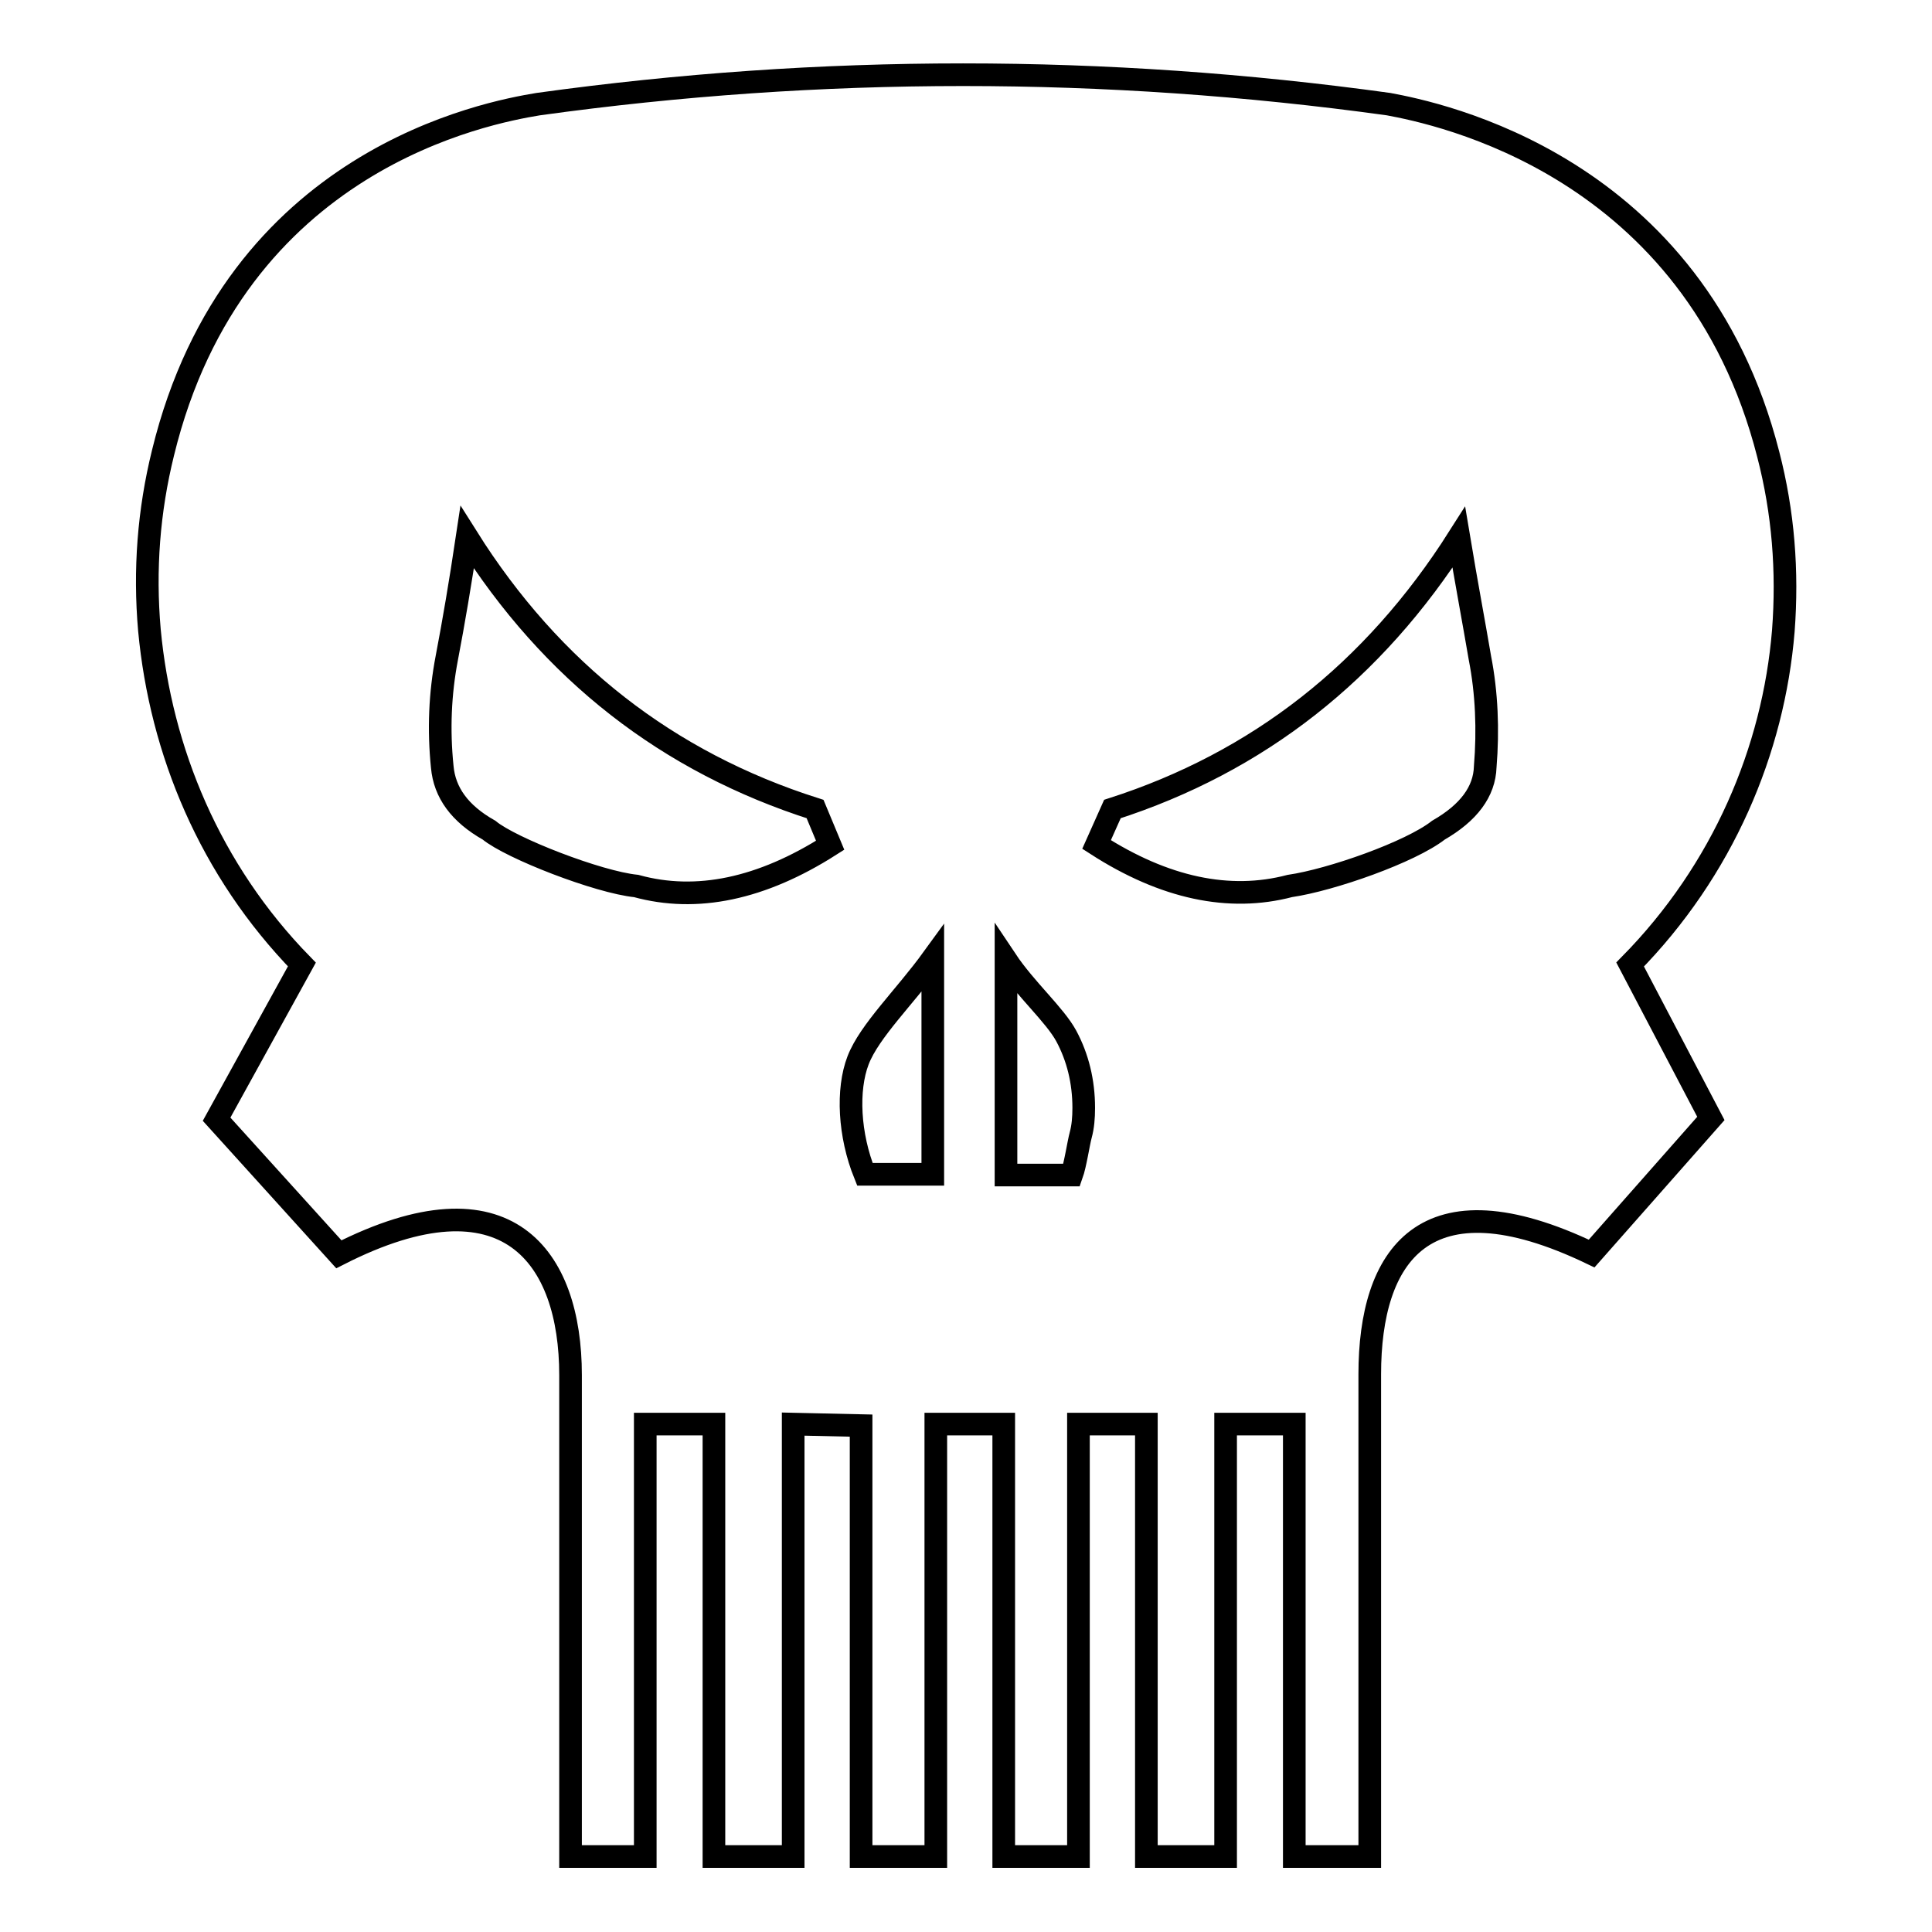
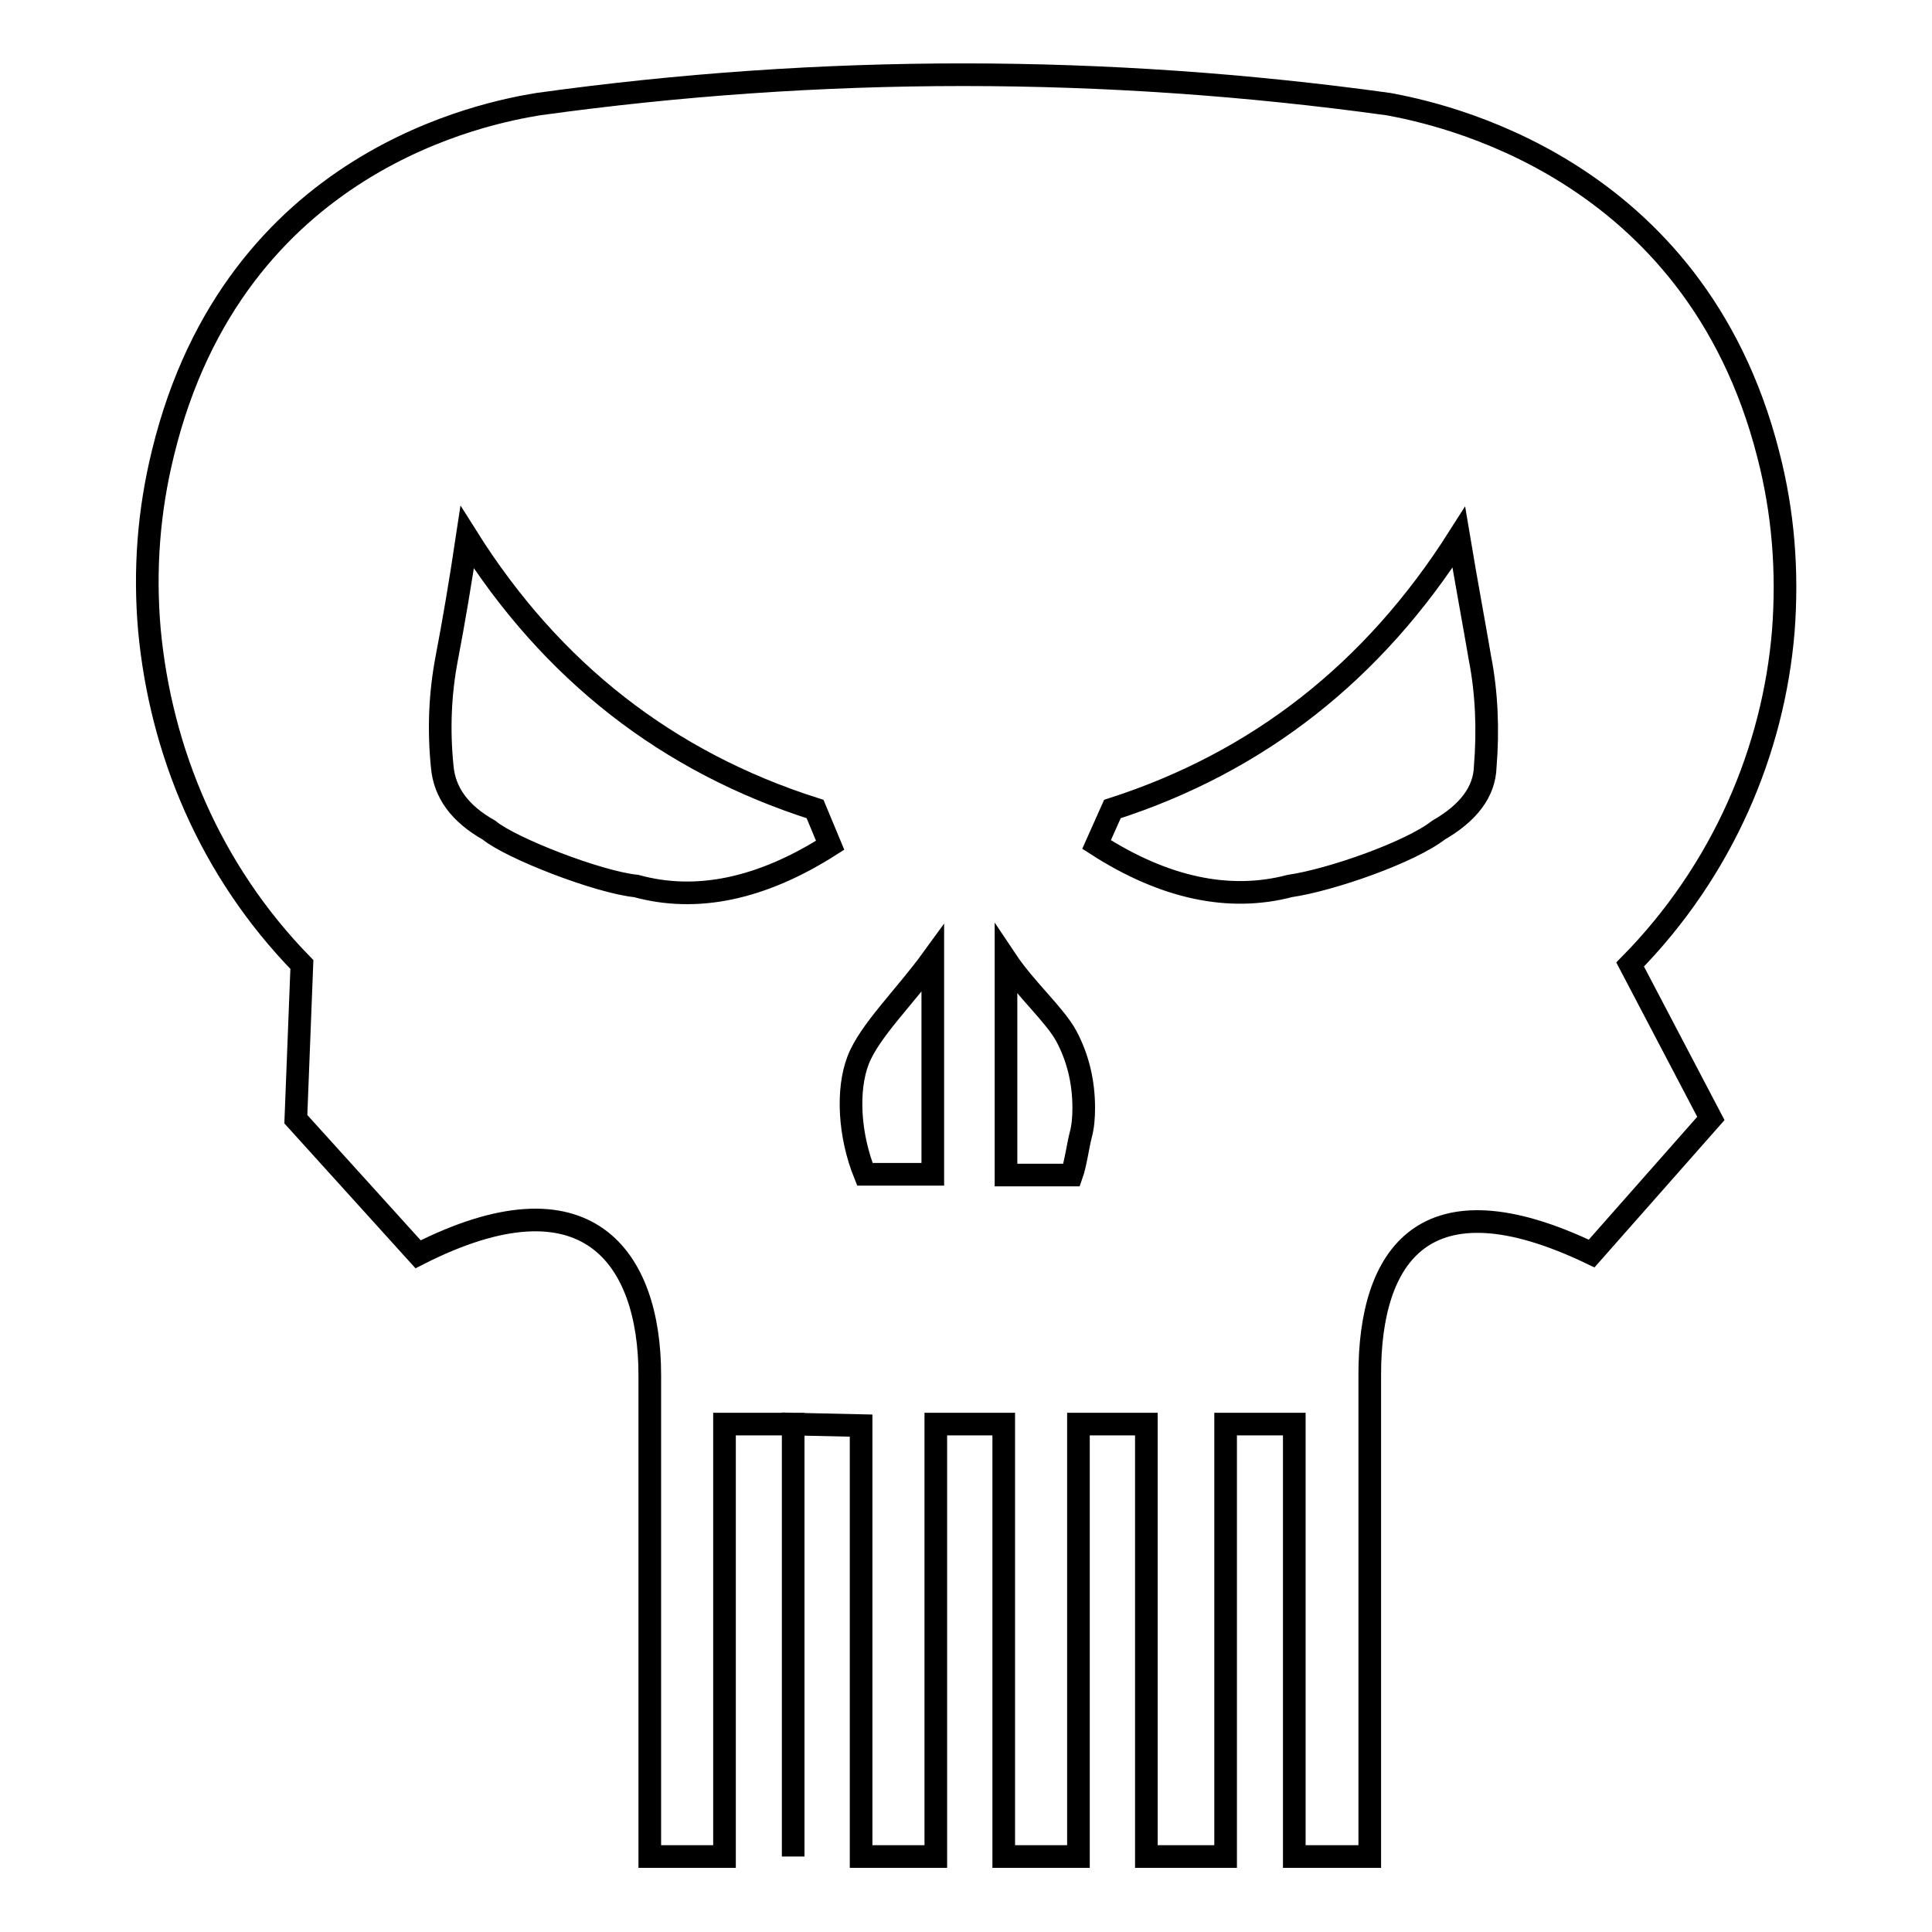
<svg xmlns="http://www.w3.org/2000/svg" version="1.1" x="0px" y="0px" viewBox="0 0 256 256" enable-background="new 0 0 256 256" xml:space="preserve">
  <g>
    <g>
      <g>
-         <path stroke-width="3" fill-opacity="0" stroke="#000000" d="M170.9,117.4c5.5-0.8,16-4.5,19.7-7.4c4-2.3,6.1-5.1,6.2-8.4c0.4-4.9,0.2-9.8-0.7-14.4c-0.8-4.7-1.8-10-2.8-16c-11.3,17.8-26.6,29.8-45.9,36l-2.1,4.7C154.3,117.7,162.9,119.5,170.9,117.4L170.9,117.4z M108,107.2C88.5,101,73.1,89,61.9,71.2c-0.9,6-1.8,11.3-2.7,16s-1.1,9.5-0.6,14.4c0.3,3.4,2.3,6.2,6.2,8.4c2.9,2.4,14.5,6.9,19.5,7.4c8,2.2,16.6,0.4,25.7-5.4L108,107.2L108,107.2z M113.7,140.5c-1.5,3.9-1.2,9.9,0.9,15.1h9v-28.6C119.9,132.1,115.2,136.6,113.7,140.5z M133.3,155.7h8.7c0.5-1.4,0.9-4.2,1.2-5.3s0.4-2.3,0.4-3.6c0-3.5-0.8-6.7-2.3-9.5c-1.5-2.8-5.4-6.2-8-10.1V155.7L133.3,155.7z M234.3,60.2c2,7.7,2.6,15.5,2,23.4c-1.3,15.8-8,31.7-20.3,44.2l10.7,20.4l-15.8,17.9c-22.3-10.7-29.4,0.4-29.4,16V246h-10v-57.3h-9.1V246h-10.5v-57.3h-9V246H133v-57.3h-9V246h-9.9v-57.1l-9-0.2V246H94.6v-57.3h-9.1V246h-9.9v-63.8c0-15.6-8.3-27.4-30.7-16l-16.2-17.9L40,127.8c-12.2-12.5-18.7-28.3-20.2-44.3c-0.7-8-0.1-15.8,1.8-23.5c9.5-39,43.1-45.1,49.7-46.2c37.5-5.2,75.1-5.2,112.7,0C190.4,15,224.5,21.8,234.3,60.2L234.3,60.2z" />
+         <path stroke-width="3" fill-opacity="0" stroke="#000000" d="M170.9,117.4c5.5-0.8,16-4.5,19.7-7.4c4-2.3,6.1-5.1,6.2-8.4c0.4-4.9,0.2-9.8-0.7-14.4c-0.8-4.7-1.8-10-2.8-16c-11.3,17.8-26.6,29.8-45.9,36l-2.1,4.7C154.3,117.7,162.9,119.5,170.9,117.4L170.9,117.4z M108,107.2C88.5,101,73.1,89,61.9,71.2c-0.9,6-1.8,11.3-2.7,16s-1.1,9.5-0.6,14.4c0.3,3.4,2.3,6.2,6.2,8.4c2.9,2.4,14.5,6.9,19.5,7.4c8,2.2,16.6,0.4,25.7-5.4L108,107.2L108,107.2z M113.7,140.5c-1.5,3.9-1.2,9.9,0.9,15.1h9v-28.6C119.9,132.1,115.2,136.6,113.7,140.5z M133.3,155.7h8.7c0.5-1.4,0.9-4.2,1.2-5.3s0.4-2.3,0.4-3.6c0-3.5-0.8-6.7-2.3-9.5c-1.5-2.8-5.4-6.2-8-10.1V155.7L133.3,155.7z M234.3,60.2c2,7.7,2.6,15.5,2,23.4c-1.3,15.8-8,31.7-20.3,44.2l10.7,20.4l-15.8,17.9c-22.3-10.7-29.4,0.4-29.4,16V246h-10v-57.3h-9.1V246h-10.5v-57.3h-9V246H133v-57.3h-9V246h-9.9v-57.1l-9-0.2V246v-57.3h-9.1V246h-9.9v-63.8c0-15.6-8.3-27.4-30.7-16l-16.2-17.9L40,127.8c-12.2-12.5-18.7-28.3-20.2-44.3c-0.7-8-0.1-15.8,1.8-23.5c9.5-39,43.1-45.1,49.7-46.2c37.5-5.2,75.1-5.2,112.7,0C190.4,15,224.5,21.8,234.3,60.2L234.3,60.2z" />
      </g>
    </g>
  </g>
</svg>